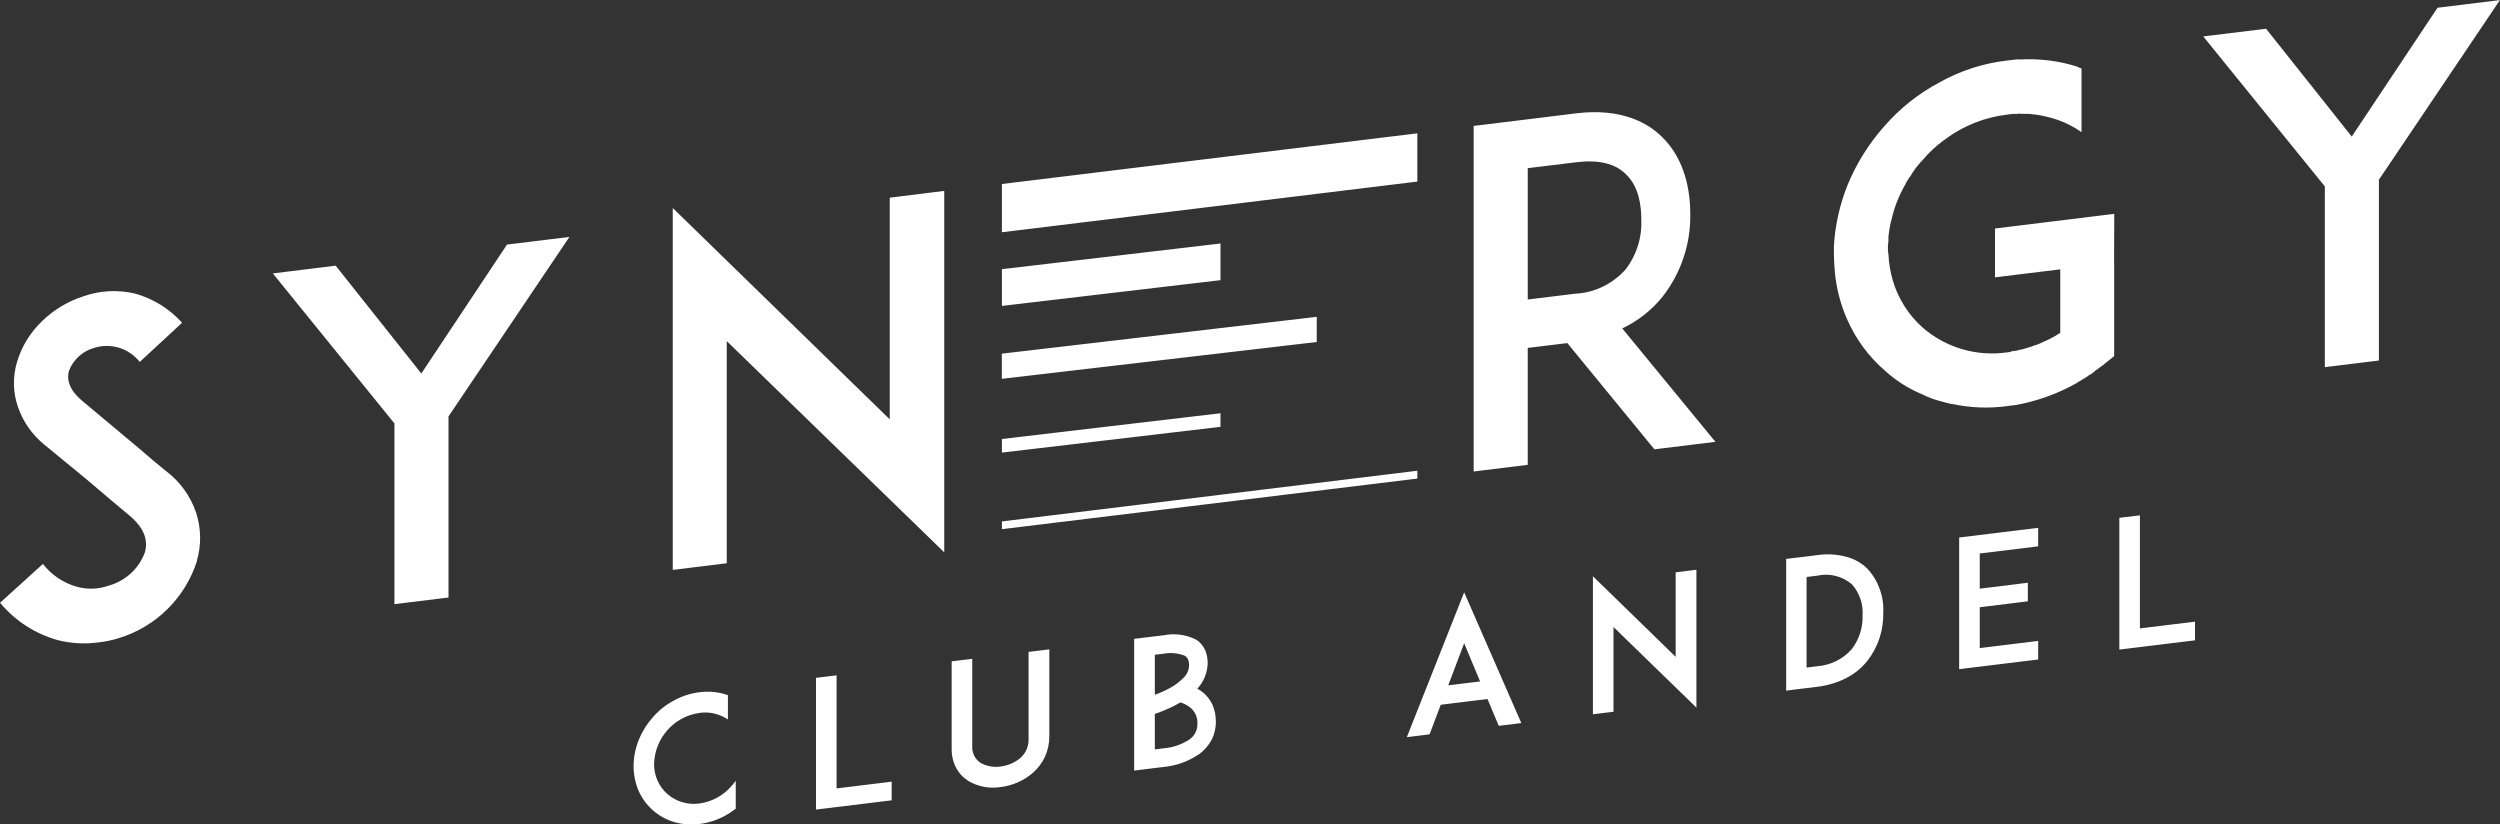
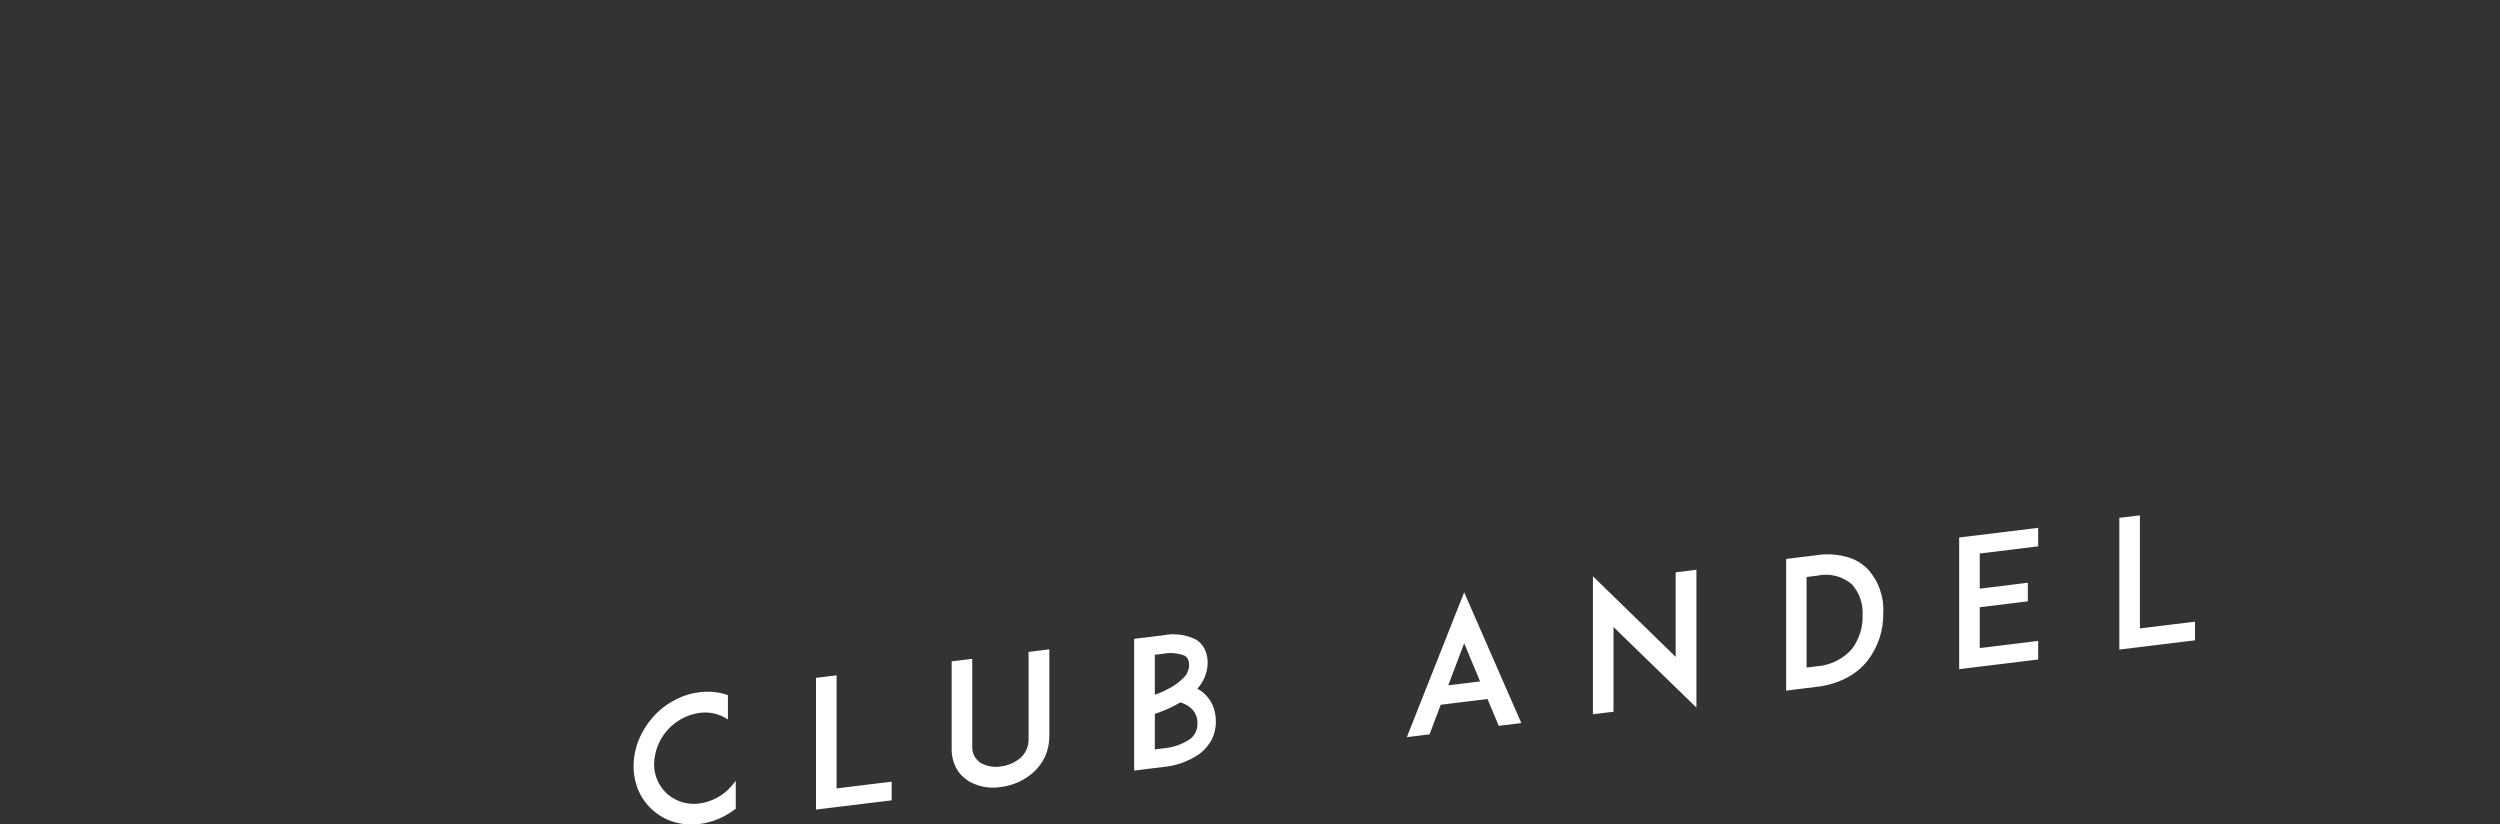
<svg xmlns="http://www.w3.org/2000/svg" id="Vrstva_1" version="1.1" viewBox="0 0 30 9.894">
  <rect x="0" y="0" width="30" height="9.894" fill="#333333" stroke="none" />
  <defs>
    <style>
      .st0 {
        fill: #fff;
      }
    </style>
  </defs>
  <g id="Group_976">
-     <path id="Path_1357" class="st0" d="M2.364,6.731c-.141.442-.49.788-.933.925-.082.026-.166.044-.251.053-.164.022-.331.013-.492-.029-.269-.076-.509-.232-.687-.447l.514-.466c.103.133.246.229.408.274.125.035.258.03.38-.013.201-.055.364-.204.436-.4.056-.197-.073-.349-.19-.446-.184-.151-.486-.41-.509-.429l-.509-.418c-.147-.12-.258-.279-.318-.459-.057-.169-.061-.352-.011-.524.055-.192.162-.365.307-.502.14-.136.311-.237.497-.296.198-.069.411-.079.615-.031.218.061.413.182.564.35l-.508.47c-.13-.165-.348-.232-.548-.168-.139.039-.252.142-.302.277-.022.081-.017.209.156.355l.693.58c.101.089.223.191.313.263.168.126.295.299.363.498.062.188.066.39.011.58M5.382,5.001v2.169l-.649.08v-2.169l-1.459-1.8.754-.093,1.028,1.294,1.028-1.547.749-.092-1.453,2.157ZM8.721,4.093v2.666l-.648.08V2.496l2.604,2.536v-2.66l.654-.081v4.337l-2.61-2.535ZM19.467,3.941c.186-.088.351-.217.481-.377.223-.284.342-.636.335-.997,0-.386-.117-.707-.335-.92-.168-.169-.486-.354-1.034-.287l-.682.084-.548.067v4.147l.649-.08v-1.403l.475-.058,1.045,1.275.732-.09-1.118-1.361ZM18.914,3.523l-.581.071v-1.576l.581-.071c.268-.033.47.015.598.145.157.149.184.38.184.548.009.211-.057.419-.184.587-.152.175-.367.282-.598.297M25.37,3.149v1.124l-.146.118q-.006,0-.011.007c-.006.006-.014.011-.022.014-.006.006-.011.013-.017.014-.005.007-.013.012-.022.014-.006.008-.014.014-.022.02-.006.006-.011.007-.017.014s-.011.007-.017.013c-.011.007-.017.008-.028.015-.005.006-.011.007-.016.013-.007.008-.017.013-.028.015l-.011.013h-.011c-.008.009-.018.016-.028.021-.011.007-.028.015-.039.021l-.005.006c-.231.132-.482.223-.744.27h-.005c-.011.002-.028.004-.045.006h-.005s-.05.007-.05.007c-.218.029-.439.02-.654-.026h-.006c-.023-.002-.039-.011-.062-.014l-.084-.023c-.07-.018-.137-.043-.201-.076-.169-.069-.324-.167-.458-.29-.192-.166-.344-.373-.447-.605-.082-.184-.133-.379-.151-.58-.005-.066-.011-.138-.011-.205v-.106c.015-.248.07-.493.162-.724.107-.262.258-.503.447-.715.186-.213.41-.39.659-.522.248-.139.522-.228.805-.261.017-.002.034-.004.05-.006h.005c.017-.003.034-.005.045-.006h.005c.017-.004.034-.004.05-.001.236-.014.473.015.699.088,0,.003.002.005.005.005,0,0,0,0,0,0l.034.013h.005v.766c-.086-.061-.18-.11-.279-.145-.084-.029-.17-.051-.257-.064-.006.001-.012,0-.016-.004-.006,0-.011.001-.017.002-.006-.005-.011-.004-.022-.003-.004,0-.008-.002-.011-.004-.023-.003-.05,0-.073-.002h-.011c-.006.002-.017-.002-.022-.001h-.011c-.008.003-.016.002-.022-.002l-.017.002c-.011.001-.022.003-.034.004-.005,0-.011-.004-.017-.004l-.017.002c-.006,0-.017.002-.022.003h-.011c-.011.003-.028.005-.039.006-.265.032-.517.132-.732.291-.008.008-.018.015-.028.02-.091.067-.173.145-.246.231-.026.026-.05.053-.072.082,0,.003-.003.006-.006.006-.028.037-.05.073-.073.11l-.011.013c-.011.018-.023.036-.034.055-.006.007-.009.015-.011.024-.081.139-.14.289-.173.446q-.005.006-.005.012c-.011.057-.022.114-.028.171v.062c-.005.026-.007.053-.006.079,0,.024.001.048.006.072.005.104.022.207.05.307.064.223.19.422.363.576.277.239.644.347,1.006.296.011-.002.028-.004.039-.005.006,0,.012-.003.017-.008.006,0,.017-.002.022-.003l.017-.002.016-.002.028-.004c0-.005.006-.006.011-.007l.023-.003.011-.002c.039-.01.084-.027.123-.037q.005,0,.011-.007c.008,0,.016-.003.023-.008.006,0,.011-.001.017-.002.004-.005.01-.007.017-.007.006-.005.014-.008.022-.009.004-.001.008-.003.011-.007.08-.032.157-.071.229-.118h.006v-.766l-.783.096v-.586l1.431-.176-.002.587ZM28.547,2.157v2.169l-.649.08v-2.169l-1.459-1.8.754-.092,1.028,1.294,1.029-1.546.749-.092-1.453,2.157ZM17.008,2.179v-.579l-4.985.608v.579l4.985-.608ZM14.646,3.362v-.44l-2.623.308v.441l2.623-.309ZM14.646,5.122v-.163l-2.623.309v.163l2.623-.309ZM17.008,5.743v-.094l-4.985.608v.093l4.985-.607ZM15.801,4.104v-.302l-3.779.442v.302l3.779-.442Z" />
    <path id="Path_1358" class="st0" d="M8.83,9.704c-.041.031-.083.059-.128.084-.096.052-.2.086-.308.1-.103.013-.207.005-.307-.024-.188-.057-.341-.192-.422-.37-.041-.094-.062-.196-.062-.299,0-.108.022-.216.062-.317.041-.1.099-.192.17-.272.071-.081.156-.149.251-.199.095-.053.199-.087.307-.1.103-.014.209-.006.308.024.011.003.023.008.034.011v.292c-.1-.068-.223-.097-.343-.079-.305.044-.534.302-.543.61-.002.139.056.272.16.364.106.091.245.132.384.113.148-.02.285-.094.383-.207.019-.021.036-.043.053-.066v.337ZM10.7,9.604l-.663.081-.245.03v-1.581l.247-.03v1.357l.661-.081v.224ZM11.614,9.367c-.06-.038-.108-.09-.141-.153-.037-.072-.055-.153-.053-.234v-1.044l.247-.03v1.044c-.006.08.031.158.098.203.073.042.158.058.241.045.089-.01.173-.047.241-.104.064-.058.099-.141.096-.227v-1.044l.249-.031v1.044c0,.085-.018.17-.053.247-.034.071-.082.135-.141.188-.11.096-.247.157-.392.174-.136.021-.274-.006-.392-.077M14.591,8.658c0,.076-.017.151-.051.219-.036.066-.085.124-.145.169-.129.089-.279.144-.435.158l-.141.017-.209.026v-1.581l.247-.03.102-.012c.133-.028.271-.01.392.05.048.029.085.072.109.123.022.051.033.106.032.162-.003.113-.047.222-.124.305.025.014.05.03.072.049.046.039.083.088.109.142.028.064.042.134.041.204M13.858,7.858v.479c.056-.019.11-.043.162-.071.068-.033.13-.079.183-.133.04-.038.064-.091.066-.147,0-.077-.028-.103-.051-.117-.082-.032-.171-.041-.258-.024l-.102.012ZM14.369,8.685c.004-.074-.027-.145-.083-.192-.036-.03-.077-.051-.121-.064-.021.011-.043.024-.066.036-.077.04-.158.074-.241.102v.426l.102-.013c.112-.008.219-.045.313-.106.062-.043.098-.114.096-.189M17.851,8.388l-.562.069-.134.355-.273.034.688-1.738.686,1.569-.271.033-.135-.322ZM17.761,8.177l-.191-.458-.191.505.383-.047ZM19.362,7.525v1.016l-.247.03v-1.656l.993.967v-1.014l.249-.031v1.654l-.995-.967ZM22.599,7.353c.005.209-.062.413-.191.578-.069.086-.155.156-.254.206-.108.055-.225.09-.345.104l-.292.036-.083.011v-1.581l.247-.03.128-.016c.115-.017.233-.01.345.02.096.024.184.074.254.143.133.143.202.335.191.53M22.351,7.384c.009-.136-.037-.27-.128-.372-.114-.098-.268-.137-.416-.104l-.128.016v1.087l.128-.016c.16-.012.31-.086.416-.207.087-.116.133-.258.128-.403M23.757,7.064l.577-.071v.223l-.577.071v.49l.701-.086v.223l-.703.086-.245.03v-1.58l.245-.03.703-.086v.222l-.701.086v.422ZM26.34,7.684l-.663.081-.245.03v-1.581l.247-.03v1.357l.661-.081v.224Z" />
  </g>
</svg>